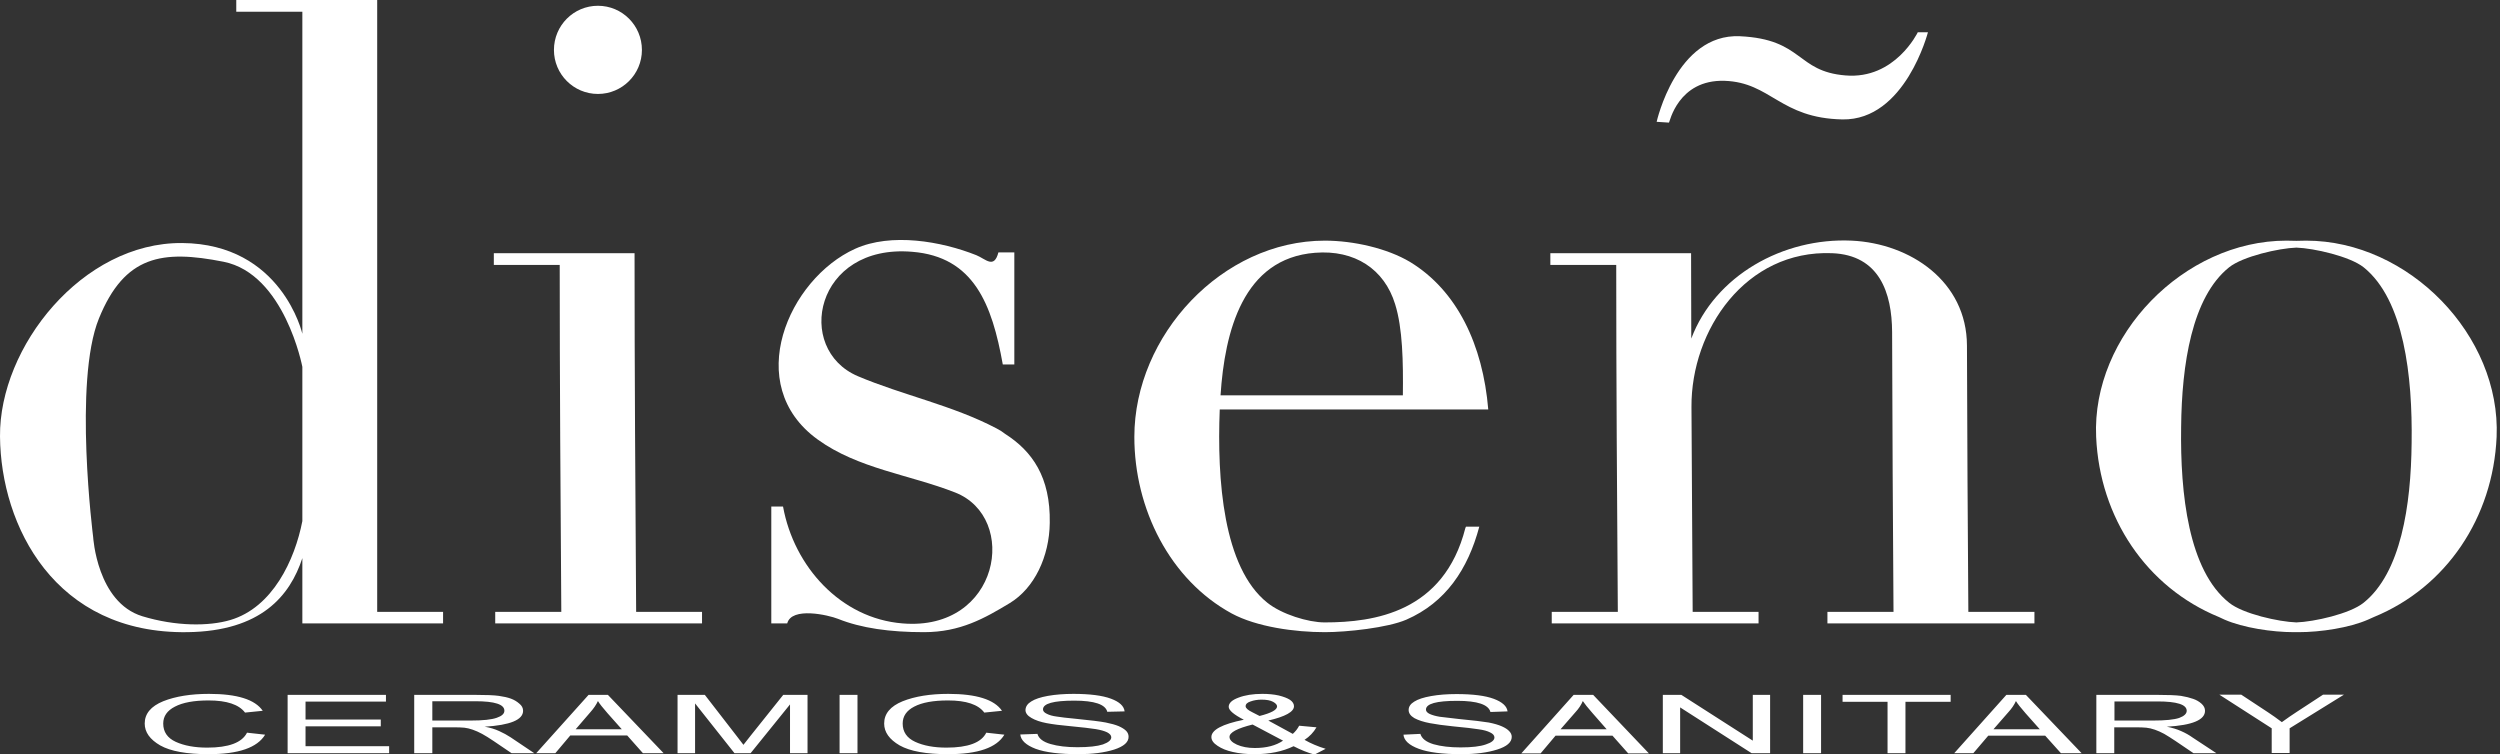
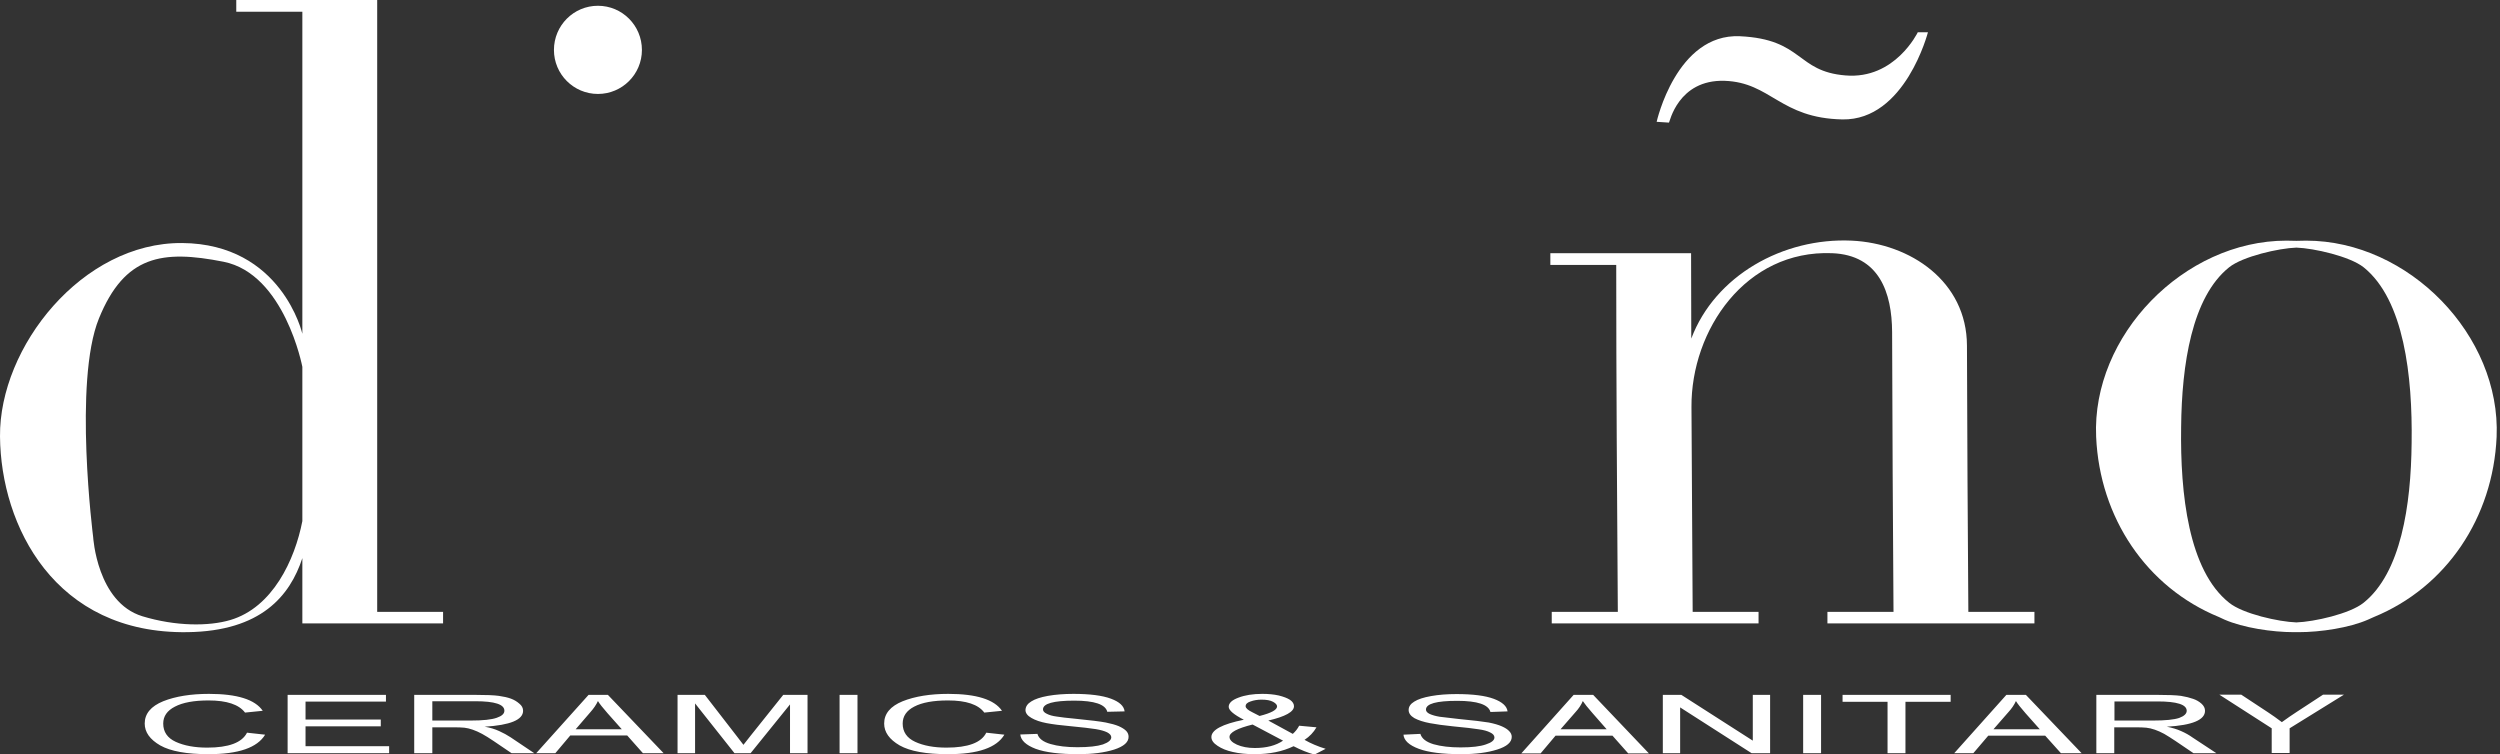
<svg xmlns="http://www.w3.org/2000/svg" version="1.2" viewBox="0 0 1256 379" width="1256" height="379">
  <rect x="0" y="0" width="1256" height="379" fill="#333333" stroke="none" />
  <title>New Project</title>
  <style>
		.s0 { fill: #ffffff } 
	</style>
  <g id="Folder 1">
    <path id="Object 5" fill-rule="evenodd" class="s0" d="m189.5 0v307.4h33.1v5.8h-70.7v-32.8c-6.2 18.9-20.7 36.7-57.7 37.2-66.6 1-93.8-53.3-94.2-98.3-0.4-45 41.3-97.6 91.5-97.2 50.1 0.4 60.4 45.6 60.4 45.6v-161.8h-33.2v-5.9zm-37.6 261.8v-77.5c0 0-8.9-46.7-39.6-52.8-30.8-6.1-49.7-3.2-62.6 28.5-12.9 31.7-2.9 109.8-2.9 109.8 0 0 1.9 32.8 24.7 39.8 16.8 5.1 33.4 5.1 44.2 1.9 21.3-6.3 32.4-30.2 36.2-49.7z" />
-     <path id="Object 6" class="s0" d="m281.2 127.2h37.6c0 60 0.4 120.1 0.8 180.2h33.1v5.8h-103.9v-5.8h33.2c-0.4-58.2-0.8-116.2-0.8-174.3h-33.1v-5.9z" />
-     <path id="Object 7" class="s0" d="m505 218c13.6 8.7 22.8 21.7 22.4 44.7-0.2 16.9-7.7 32.8-20.1 40.3-12.6 7.6-24.8 14.6-43.1 14.6-17.1 0-31.5-2-43.2-6.7-4.8-1.9-23.3-6.2-25.5 2.3h-8v-58.7h5.9c5.5 30.2 29 56.2 60 58.7 48.9 4.1 58.7-53.2 26.4-65.8-23-9-48.7-11.9-69-26.6-38.1-27.5-14.6-80.7 18.8-95.8 18.1-8.2 43.3-3.8 60.9 3.2 4.7 1.9 8.9 7.1 11.1-1.4h8v56.3h-5.8c-5.4-30.2-14.5-54.1-45.5-56.6-48.9-4.1-59.3 48.9-27.3 62.5 22.4 9.5 47.5 14.6 69.6 26.2q2.4 1.2 4.4 2.8z" />
    <path id="Object 8" fill-rule="evenodd" class="s0" d="m300.4 47.2c-12.2 0-22.1-9.9-22.1-22.1 0-12.3 9.9-22.2 22.1-22.2 12.2 0 22.1 9.9 22.1 22.2 0 12.2-9.9 22.1-22.1 22.1z" />
-     <path id="Object 9" fill-rule="evenodd" class="s0" d="m665.6 120.9c14.5 0 31.4 3.9 42.8 10.7 23.7 14.4 36.6 41.7 39.3 74.1h-134.9c-1.4 35.3 1.7 79.4 23.9 97.1 7.2 5.8 20.5 9.9 28.8 9.9 24.9 0 59.9-5.1 70.7-47.4q0.1-0.3 0.3-0.7h6.7c-5.7 21.4-16.9 38.1-36.6 46.7-9.4 4.1-30 6.3-41 6.3-15 0-34.2-2.6-46.8-9.4-31-16.9-48.9-52.5-48.9-88.7 0-51 44.1-98.6 95.7-98.6zm39.2 77.7c0.2-16.8-0.1-33.7-3.9-45.8-5.4-17.6-20.3-27.4-40.2-25.8-36.2 2.8-45.4 39.5-47.5 71.6z" />
    <path id="Object 10" fill-rule="evenodd" class="s0" d="m1148.7 120.9q2.5 0 5 0.1 2.5-0.1 4.9-0.1c51.6 0 97.9 47.7 95.7 98.6-1.8 40.6-25.3 75.6-61.7 90.5q-1.4 0.7-2.9 1.3c-9.3 4.1-23.8 6.3-34.9 6.3q-0.5 0-1.1 0-0.6 0-1.2 0c-11 0-25.5-2.2-34.9-6.3q-1.4-0.6-2.8-1.3c-36.4-14.9-59.9-49.9-61.7-90.5-2.3-50.9 44.1-98.6 95.6-98.6zm-52.9 93.7c-0.5 33.5 3.7 72 24.1 88.2 6.9 5.6 25 9.6 33.8 9.9 8.8-0.3 26.9-4.3 33.8-9.9 18.7-15 23.8-48.8 24.1-80.3 0.5-33.5-3.8-71.9-24.1-88.2-6.9-5.5-25-9.6-33.8-9.9-8.8 0.3-26.9 4.4-33.8 9.9-18.7 15-23.8 48.8-24.1 80.3z" />
    <path id="Object 11" class="s0" d="m812 127.2h37.6q0 21.4 0.1 42.9c11.9-31.6 46.1-50.8 80.6-49.2 29.5 1.4 57.8 20.5 57.9 52.7 0.1 44.6 0.4 89.2 0.7 133.8h33.2v5.8h-104v-5.8h33.2c-0.3-47-0.6-93.8-0.7-140.6-0.1-19.7-6.4-38.7-30.2-39.6-43.4-1.7-70.8 38.6-70.6 77.2q0.3 51.5 0.6 103h33.1v5.8h-103.9v-5.8h33.2c-0.4-58.2-0.8-116.2-0.8-174.3h-33.1v-5.9z" />
    <path id="Object 12" class="s0" d="m832.3 61.2c0 0 9.9-44.4 41.8-43 31.9 1.5 28.2 17.7 53.1 19.7 24.9 2.1 36.3-21.7 36.3-21.7h5.1c0 0-11.4 44.3-42.9 43.8-31.5-0.6-35.9-18.6-59.3-19.4-23.4-0.7-27.6 21-27.9 21z" />
    <path id="Object 14" fill-rule="evenodd" class="s0" d="m124.1 368.1l9.1 1q-5.9 9.8-28.4 9.8-16.5 0-24.3-4.4-7.8-4.5-7.8-11 0-7.4 9.3-11.2 9.3-3.7 23-3.7 21.2 0 27 8.5l-8.9 0.9q-4.6-6.1-18.3-6.1-11 0-16.9 3.1-5.9 3-5.9 8.5 0 6.3 6.3 9.2 6.4 2.9 15.8 2.9 16.2 0 20-7.5zm20.4 10.3v-29.3h49.4v3.4h-40.4v9h37.8v3.4h-37.8v10h42v3.5zm63.6 0v-29.3h30.3q8.6 0 12.2 0.5 3.6 0.5 6.1 1.4 2.4 0.9 4.2 2.5 1.9 1.5 1.9 3.6 0 6.8-19.3 8 4.1 0.7 7.3 2.2 3.1 1.4 5.7 3.1l11.9 8h-11.4l-9-6.1q-3.4-2.3-5.8-3.6-2.4-1.3-4.7-2.1-2.3-0.8-4.2-1-2-0.2-5.6-0.2h-10.5v13zm9.1-16.4h19.4q9.1 0 13-1.4 3.8-1.3 3.8-3.5 0.1-4.8-14.6-4.8h-21.6zm52.2 16.4l26.3-29.3h9.7l28 29.3h-10.4l-7.9-8.9h-28.6l-7.5 8.9zm19.8-12h23.2l-7.2-8.1q-3.6-4.1-4.8-6.1-1.3 2.8-3.8 5.6zm51.2 12v-29.3h13.7l16.1 20.8 3.3 4.3 3.7-4.7 16.3-20.4h12.2v29.3h-8.8v-24.5l-19.8 24.5h-8.1l-19.8-25v25zm90.4-29.3v29.3h-9v-29.3zm64.7 19l9.1 1q-5.8 9.8-28.3 9.8-16.5 0-24.3-4.4-7.8-4.5-7.8-11 0-7.4 9.3-11.2 9.3-3.7 22.9-3.7 21.2 0 27 8.5l-8.9 0.9q-4.5-6.1-18.2-6.1-11.1 0-17 3.1-5.8 3-5.8 8.5 0 6.3 6.3 9.2 6.3 2.9 15.7 2.9 16.3 0 20-7.5zm17.1 0.9l8.6-0.3q1 3.5 6.6 5.1 5.5 1.6 13.5 1.6 8.5 0 12.8-1.4 4.2-1.5 4.2-3.6 0-1.4-2.1-2.5-2.1-1-5.7-1.6-3.7-0.6-13-1.5-6.9-0.6-11.7-1.5-4.7-0.9-7.6-2.6-3-1.7-3-4 0.1-2.6 2.9-4.3 2.8-1.8 8.4-2.8 5.7-1 12.8-1 12.3 0 18.8 2.4c4.3 1.6 6.6 3.7 6.9 6.4l-8.7 0.2q-1.4-5.6-16.6-5.6-15.7 0-15.7 4.4 0 1.3 1.9 2.2 1.9 1 5 1.4 3 0.5 9.4 1.1 11.2 1.1 15.3 1.9 4 0.8 6.4 1.8 2.5 1.1 3.8 2.4 1.2 1.3 1.2 2.9 0.1 4.1-7.3 6.5-7.4 2.3-17.9 2.3-14.2 0-21.5-2.7-7.3-2.8-7.7-7.2zm137.3 5.9q-8.3 4-19.6 4-6.2 0-10.9-1.1-4.6-1-7.7-3.1-3.1-2-3.1-4.4 0-5.4 16.3-8.7-7.6-3.9-7.6-6.5 0-2.8 4.9-4.6 4.9-1.9 12-1.9 4.6 0 8.2 0.8c2.4 0.6 4.3 1.3 5.7 2.2q2 1.4 2 3.2 0 4.2-12.9 7.2l12.3 6.7q2-1.8 3.2-4.1l8.7 0.8q-2.2 3.8-6 6.3 4.7 2.7 10.6 4.5l-5.6 2.9q-5.1-1.4-10.5-4.2zm-17.1-15.2q8.8-2.2 8.8-4.8 0-1.2-2-2.3-2-1.1-5.8-1.1-3 0-5.5 0.9-2.5 0.8-2.5 2.4 0 1.4 3.3 3zm11.8 12.4l-15.3-8.1q-11.6 2.9-11.6 6.2 0 2.2 3.7 3.9 3.8 1.7 9 1.7 8.8 0 14.2-3.7zm60.5-3l8.5-0.4q1 3.5 6.6 5.2 5.6 1.6 13.6 1.6 8.5 0 12.7-1.5 4.3-1.4 4.3-3.5 0-1.5-2.1-2.5-2.1-1.1-5.8-1.6-3.6-0.6-13-1.5-6.9-0.7-11.6-1.6-4.7-0.9-7.7-2.5-2.9-1.7-2.9-4.1 0-2.5 2.8-4.2 2.8-1.8 8.5-2.8 5.6-1 12.7-1 12.4 0 18.8 2.4 6.4 2.4 6.9 6.3l-8.6 0.3q-1.5-5.6-16.7-5.6-15.7 0-15.7 4.4 0 1.3 1.9 2.2 2 0.9 5 1.4 3 0.4 9.4 1.1 11.3 1.1 15.3 1.8 4 0.8 6.5 1.9 2.5 1.1 3.7 2.4 1.3 1.3 1.3 2.9 0 4.1-7.4 6.4-7.3 2.3-17.9 2.3-14.2 0-21.4-2.7-7.3-2.7-7.7-7.1zm59.2 9.4l26.3-29.4h9.8l28 29.4h-10.4l-7.9-8.9h-28.6l-7.5 8.9zm19.7-12.1h23.2l-7.1-8.1q-3.6-4.1-4.9-6.1-1.2 2.9-3.7 5.6zm51.4 12v-29.3h9.3l35.9 23v-23h8.7v29.3h-9.3l-35.9-23v23zm79.5-29.3v29.3h-9v-29.3zm33.4 29.3v-25.8h-22.6v-3.5h54.3v3.5h-22.7v25.8zm33.5 0l26.2-29.3h9.8l28 29.3h-10.4l-7.9-8.8h-28.6l-7.5 8.8zm19.7-12h23.3l-7.2-8.1q-3.6-4.1-4.8-6.1-1.3 2.9-3.8 5.6zm51.7 12v-29.3h30.3q8.5 0 12.2 0.5 3.6 0.6 6.1 1.5 2.4 0.8 4.2 2.4 1.8 1.6 1.8 3.6 0 6.9-19.2 8 4.1 0.8 7.2 2.2 3.2 1.4 5.7 3.2l12 7.9h-11.5l-9-6.1q-3.3-2.2-5.7-3.6-2.4-1.3-4.7-2.1-2.3-0.8-4.3-1-1.9-0.2-5.6-0.2h-10.5v13zm9.1-16.4h19.5q9.1 0 13-1.3 3.8-1.4 3.8-3.6 0-4.7-14.7-4.7h-21.6zm79 16.3v-12.4l-26.3-16.9h11l13.5 8.9q3.2 2.1 6.9 4.9 4-2.9 7.4-5.1l13.3-8.7h10.5l-27.3 16.9v12.4z" />
  </g>
</svg>